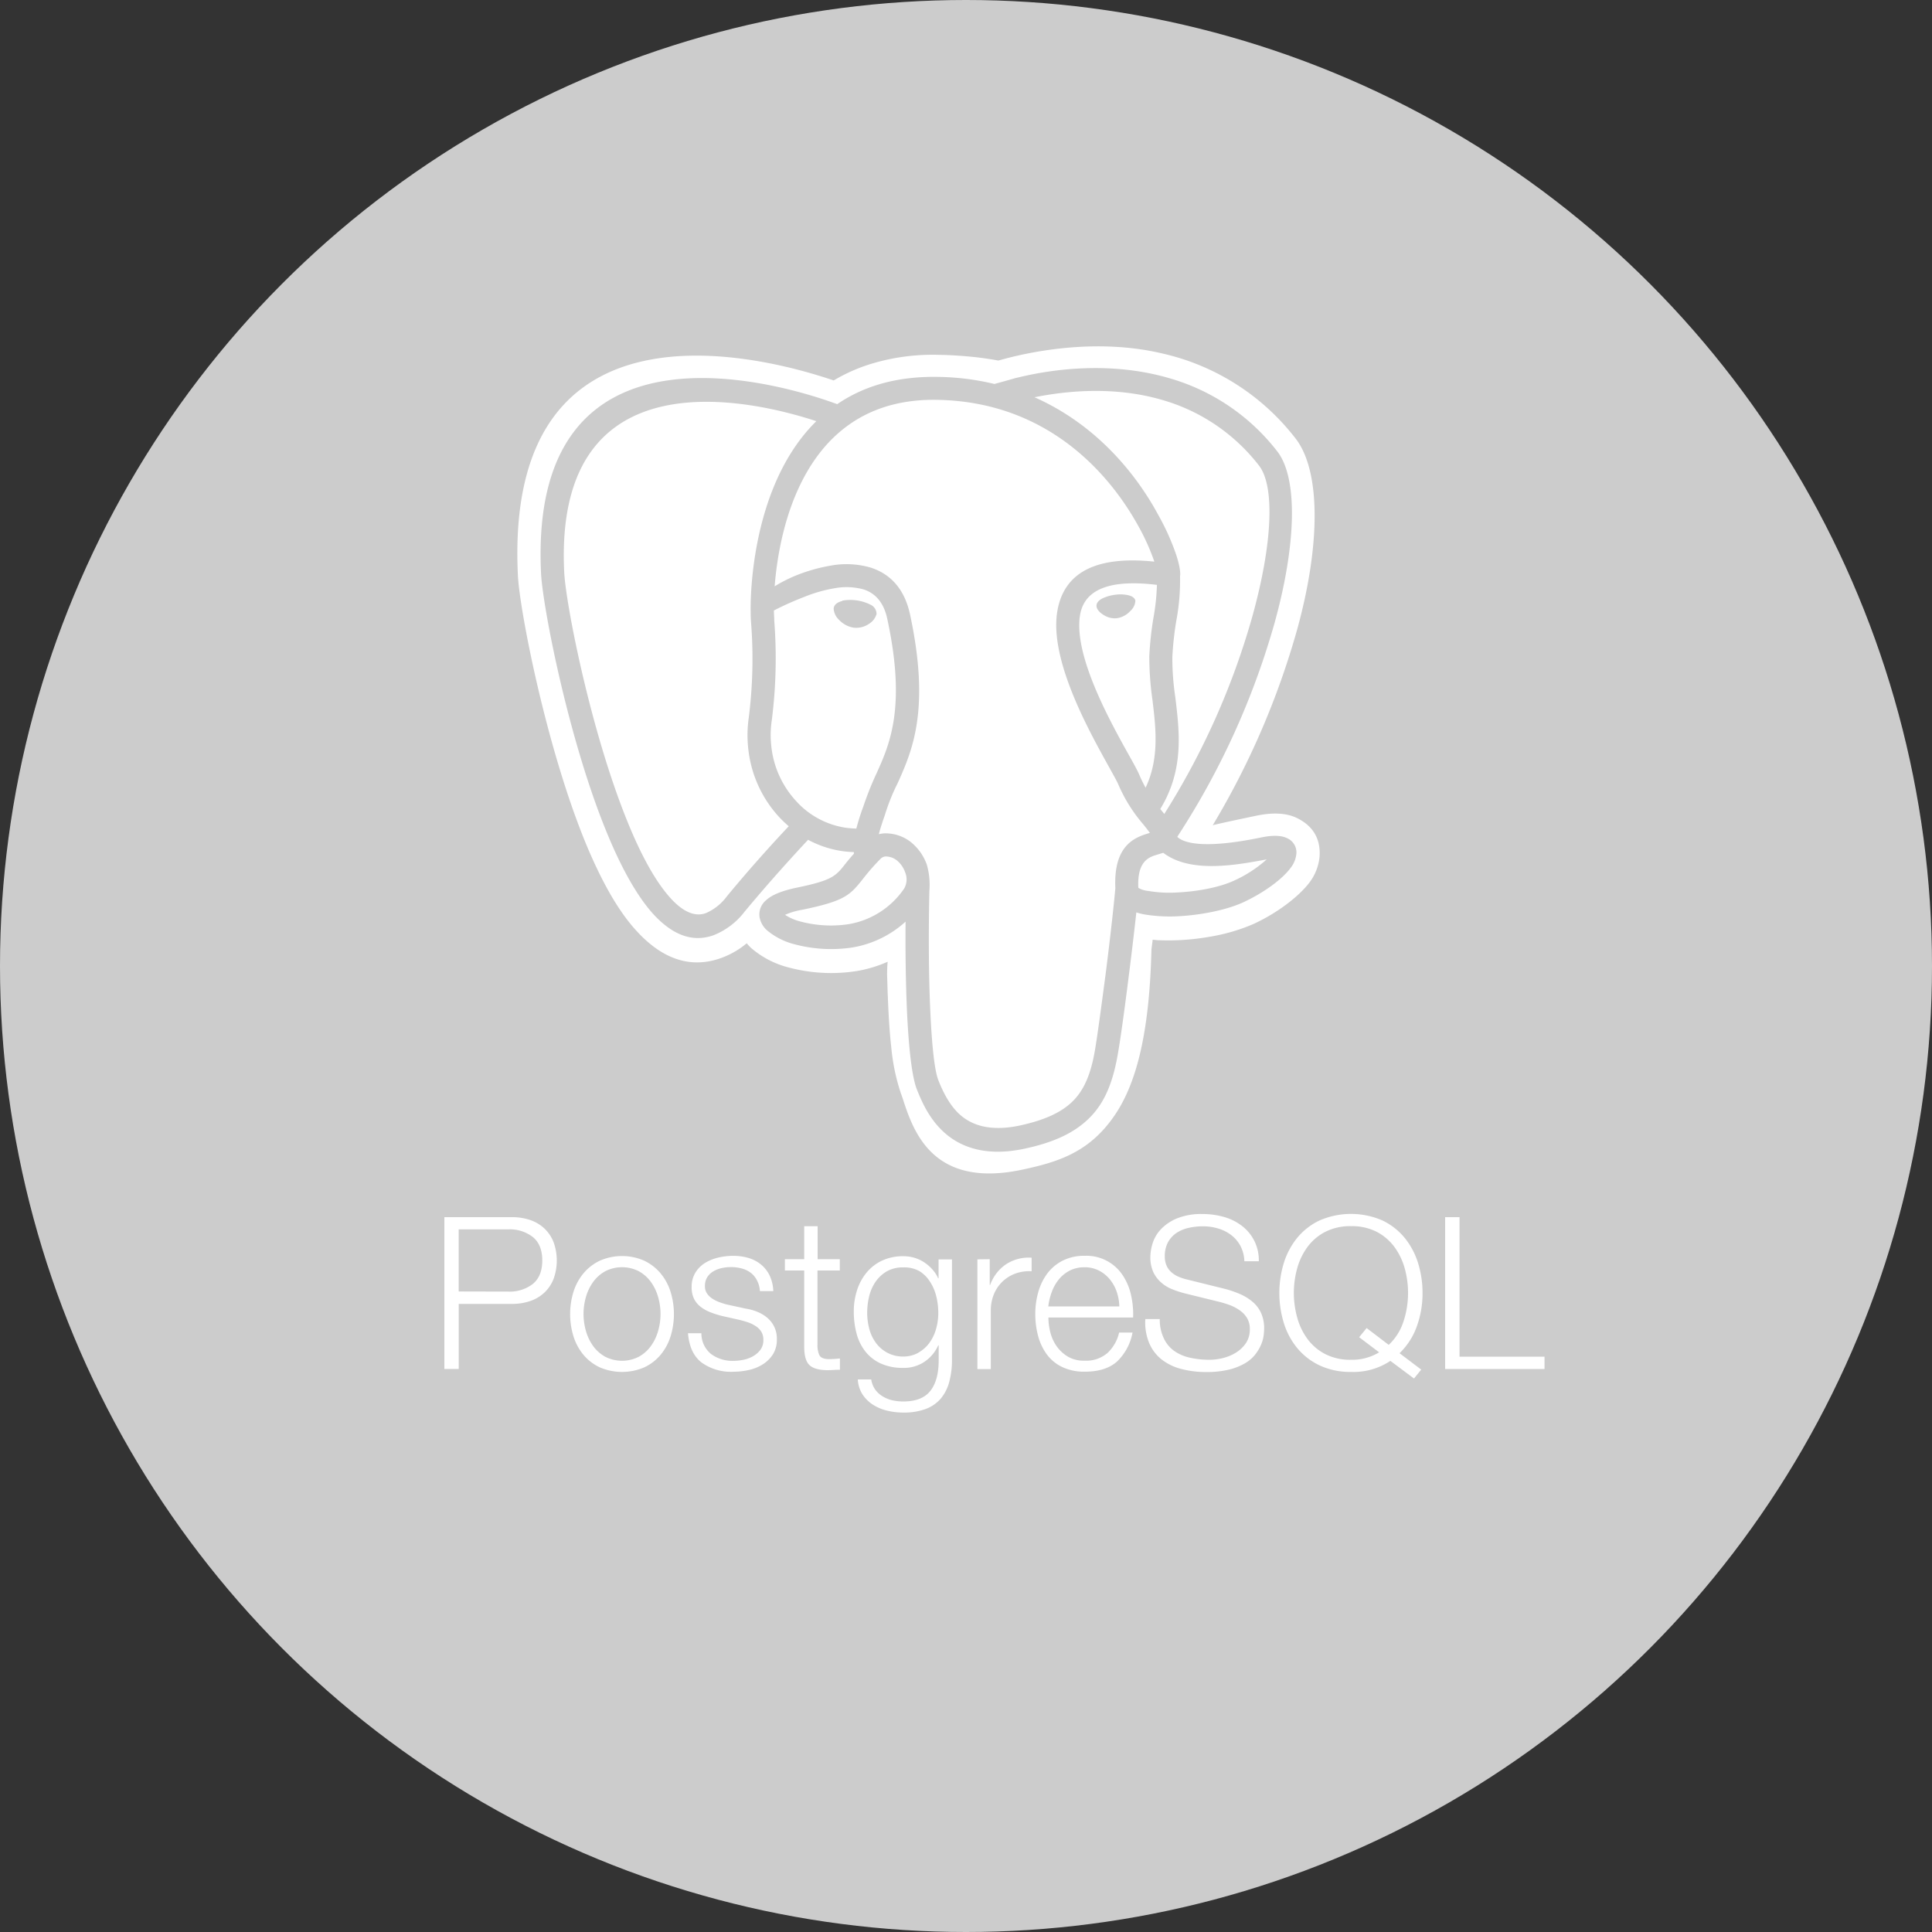
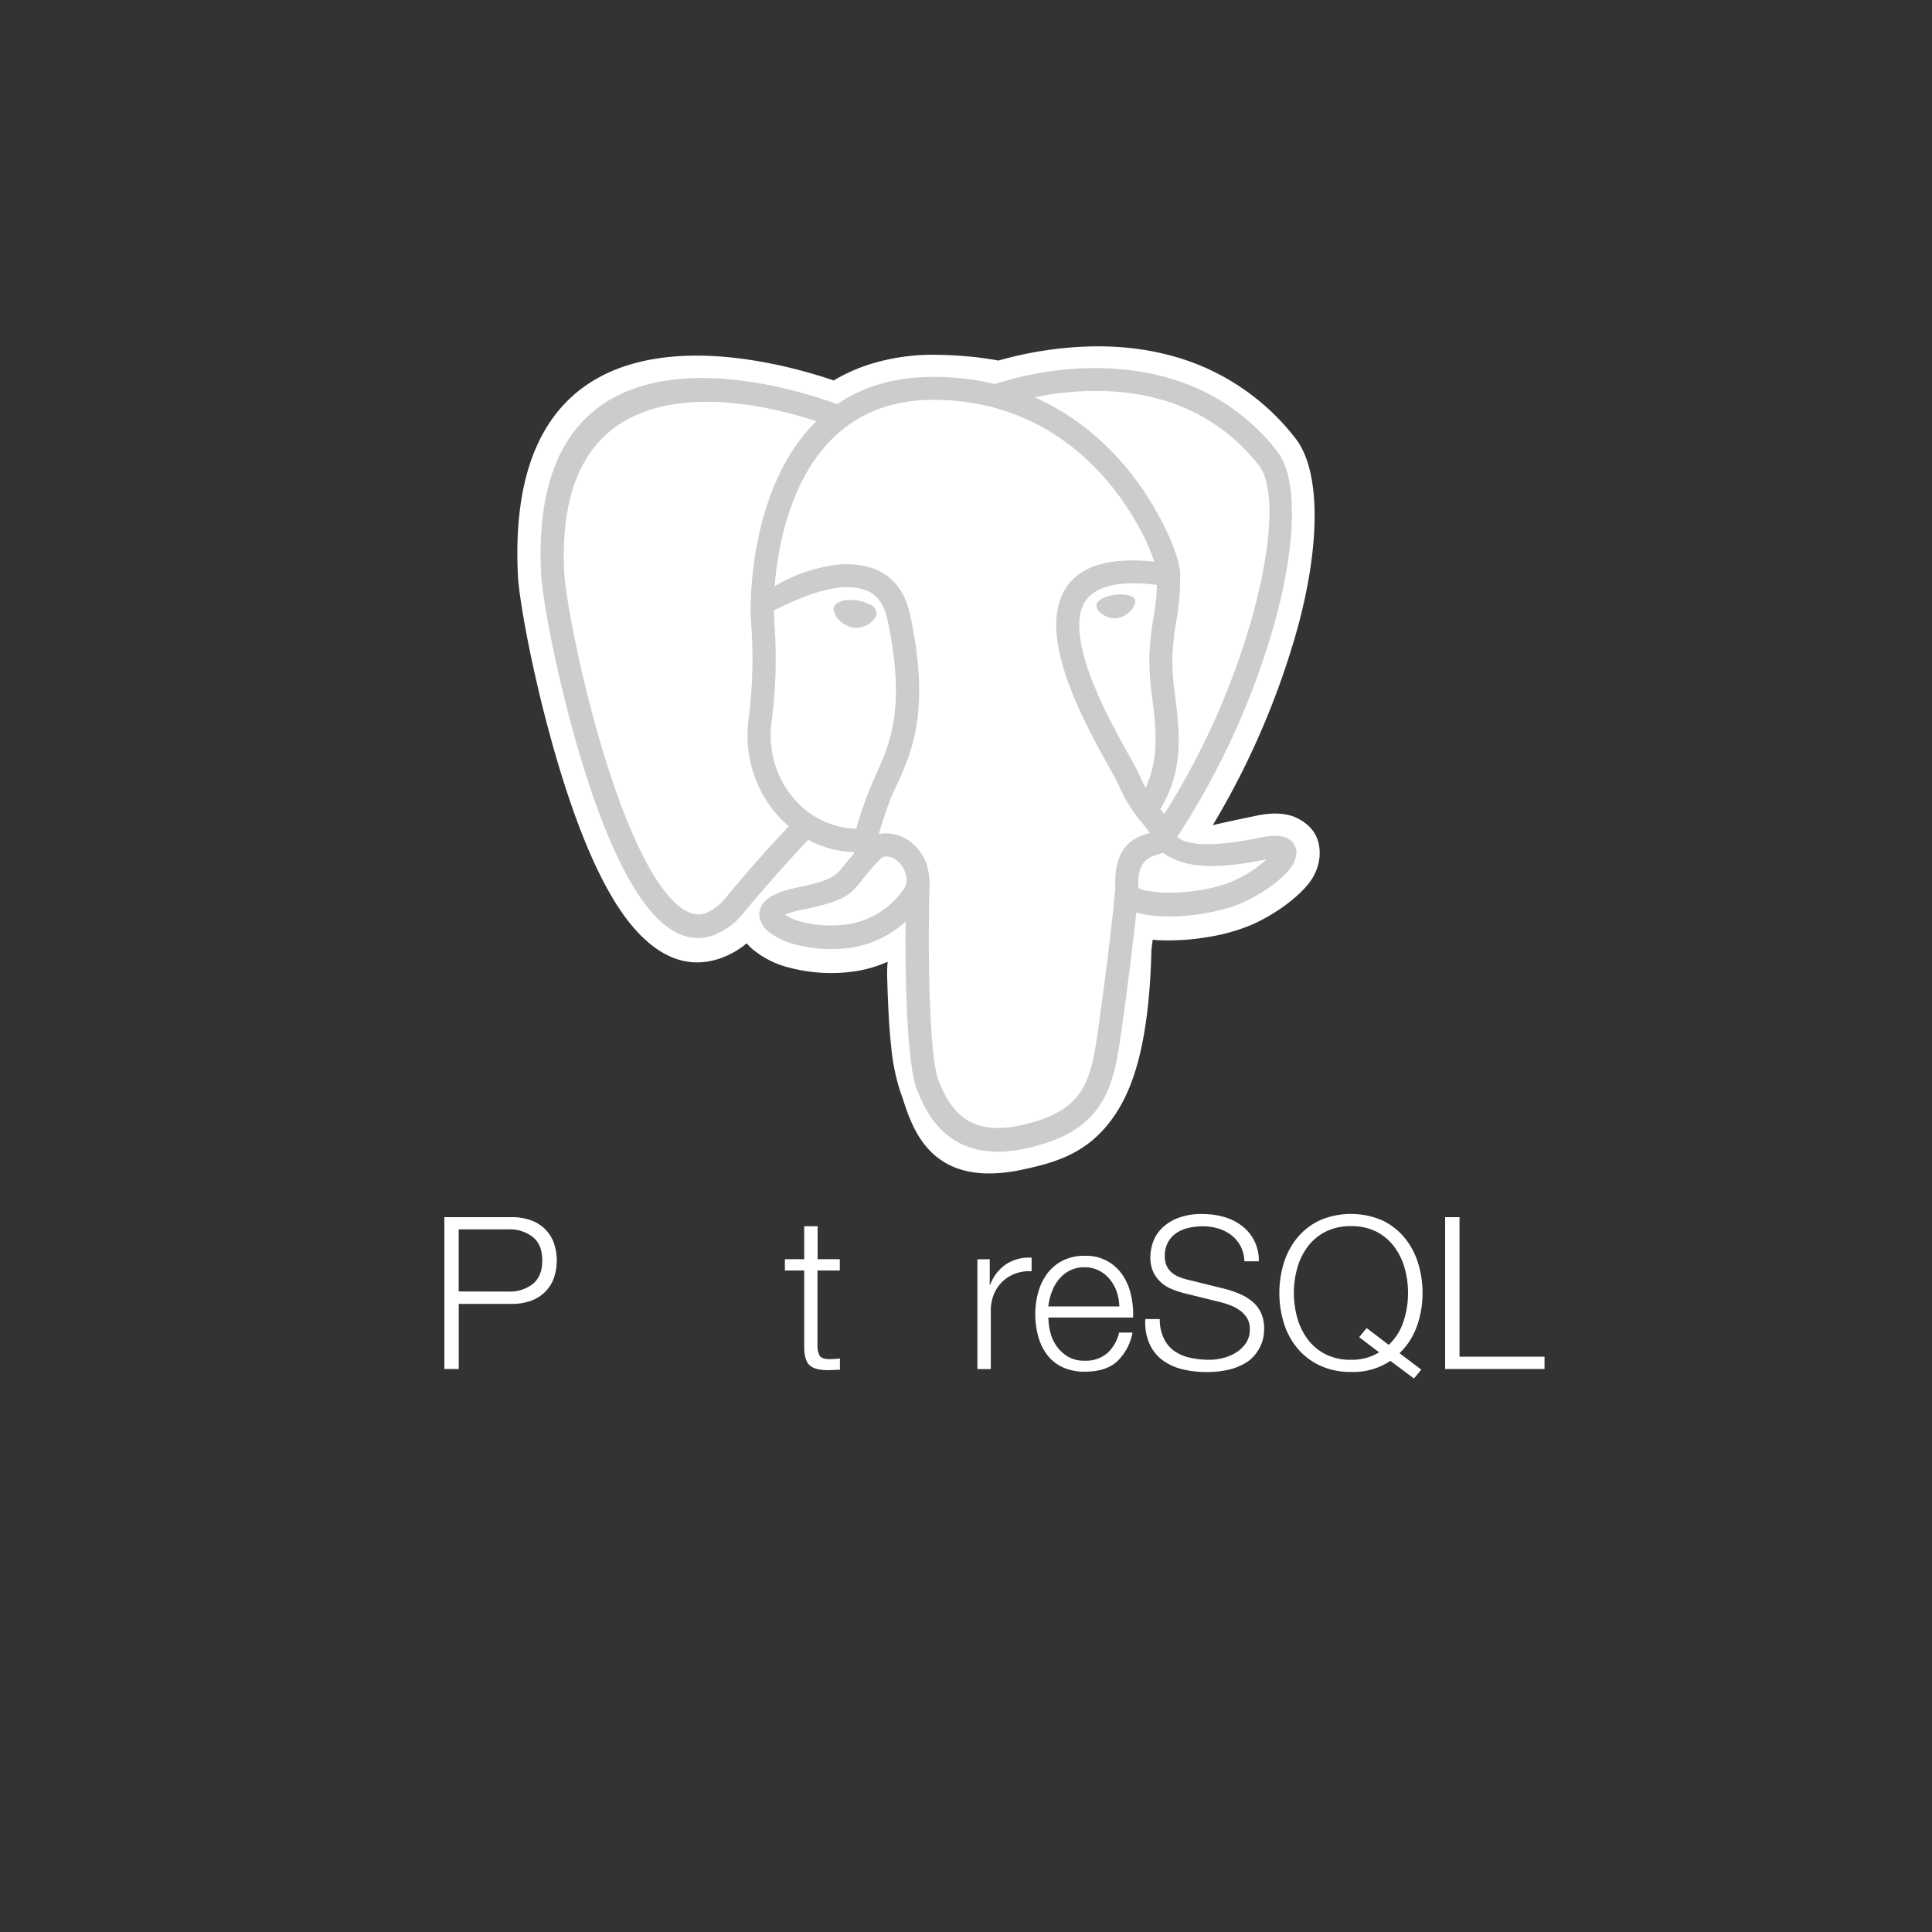
<svg xmlns="http://www.w3.org/2000/svg" viewBox="0 0 500 500">
  <rect x="0" y="0" width="500" height="500" fill="#333333" stroke="none" />
  <defs>
    <style>.cls-1,.cls-3{fill:#ccc;}.cls-2,.cls-4{fill:#fff;}.cls-2,.cls-3{fill-rule:evenodd;}</style>
  </defs>
  <title>POSTGRESQL</title>
  <g id="Layer_2" data-name="Layer 2">
    <g id="Layer_1-2" data-name="Layer 1">
-       <circle class="cls-1" cx="250" cy="250" r="250" />
      <path class="cls-2" d="M298,245.86c0-.35.1-.83.17-1.59.07-.38.1-.73.14-1.07l1.49.14h.38a61.45,61.45,0,0,0,12.59-.86,48.54,48.54,0,0,0,11.56-3.32c6.54-3,12-7.37,14.57-10.79a13,13,0,0,0,2.6-6.68c.31-4.46-1.56-7.89-5.88-10-2.49-1.21-5.92-1.52-10.31-.62-5.64,1.18-9.2,1.94-11.45,2.49A207.46,207.46,0,0,0,335.68,163c6.09-22,6.16-41.14-.41-49.55a60.38,60.38,0,0,0-34.32-21.94c-17.58-4.19-35.08-.35-42.56,1.8q-3.11-.57-6.44-.93c-3.11-.31-6.19-.52-9.31-.55A54.64,54.64,0,0,0,226,94a44.3,44.3,0,0,0-10.24,4.46c-18.3-6.23-85.46-24.08-81.72,50.58.45,8.93,7.44,45.15,18,70.27,3.67,8.68,7.82,16.23,12.46,21.35,6.4,7.13,13.77,10.28,22.14,7.27a21.89,21.89,0,0,0,6.61-3.81,13.23,13.23,0,0,0,1.18,1.25,23.82,23.82,0,0,0,9.83,5.05,42.62,42.62,0,0,0,17.37.9,33.24,33.24,0,0,0,8.1-2.42,31.55,31.55,0,0,0-.14,3.7c.07,1.87.1,3.74.17,5.05.17,4.53.41,9,.9,13.39a52.92,52.92,0,0,0,2.46,11.83c.17.45.31.86.48,1.35,2.73,8.44,7.65,23.46,31,18.48,9.07-1.94,17.13-4.39,23.6-13.67,5.64-8,9.24-20.83,9.79-43.18Z" />
      <path class="cls-3" d="M288.63,230.05c-.28,3.36-1.31,12.8-2.49,22-1,7.54-2,15.15-2.73,19.51-1,6-2.66,10.24-5.6,13.25s-7.34,5.05-13.87,6.47c-7.47,1.59-12.18,0-15.22-2.56s-4.81-6.5-5.85-9.1-1.7-9.13-2.11-18-.48-19.89-.24-31a19,19,0,0,0-.66-6.85,13.12,13.12,0,0,0-4.46-6.09,10.66,10.66,0,0,0-6.71-2,8.49,8.49,0,0,0-1.25.21c.39-1.52.94-3.18,1.56-4.94a52,52,0,0,1,3.32-8.28c3.74-8.34,8.51-19,3.18-43.73-1.52-6.92-5.4-10.55-10.28-12.08a22.53,22.53,0,0,0-10-.52,44.1,44.1,0,0,0-9.48,2.7,37.41,37.41,0,0,0-5.26,2.7c1.14-14.46,7.44-48.85,42-48.26,28.65.45,44.74,19.24,52.14,32.7a56.09,56.09,0,0,1,3.94,8.65,3,3,0,0,1,.17.52c-16.92-1.76-23.7,4.12-25.12,13-2,12.49,8.17,30.72,13.32,40,1.21,2.18,2.14,3.84,2.46,4.6A39.87,39.87,0,0,0,296,213.48c.62.8,1.18,1.49,1.59,2.08-3.91,1.11-9.51,3.15-8.93,14.5Zm-81.2,5.43a18.21,18.21,0,0,0-4.26,1.28,13.19,13.19,0,0,0,4,1.73,30.67,30.67,0,0,0,12.42.69A21.74,21.74,0,0,0,234,229.95a4.76,4.76,0,0,0,.24-4.22,6.89,6.89,0,0,0-2.28-3.18,4.78,4.78,0,0,0-2.73-.9,2,2,0,0,0-1.35.62,55.41,55.41,0,0,0-4.22,4.77c-3.67,4.67-4.81,6.09-16.19,8.44Zm-3.29-21.66c-2.94,3.11-9.31,10-16.09,18.23a13.25,13.25,0,0,1-5.36,4.26c-3,1.11-6.19-.55-9.27-4-3.7-4.12-7.2-10.52-10.34-18-10-23.77-16.64-57.85-17.06-66.19C143.18,91,195.18,103.7,211.27,109c-17.82,17.51-17,48.82-17,49.06,0,.76,0,1.73.1,3a121.12,121.12,0,0,1-.59,24.67,31.56,31.56,0,0,0-.17,7.65,30.87,30.87,0,0,0,7.89,17.92,30.29,30.29,0,0,0,2.63,2.53Zm63.56-111c7.82-1.59,20.41-3,33,.66a48.55,48.55,0,0,1,25.12,17c4.22,5.43,3.43,20.52-1.7,39a194.3,194.3,0,0,1-22.8,51.17c-.24-.28-.48-.59-.73-.9a3.71,3.71,0,0,1-.31-.38c6.16-10.1,5-19.86,3.88-29a67.87,67.87,0,0,1-.76-10.34,83.91,83.91,0,0,1,1-9.24,56.65,56.65,0,0,0,1-11.42c0-.1,0-.21,0-.31.17-1-.21-3.29-1.25-6.19a61.37,61.37,0,0,0-4.36-9.55C294.24,123,284,110,267.7,102.8ZM200.27,158a78,78,0,0,1,7.72-3.46,37.52,37.52,0,0,1,8.1-2.32,16.8,16.8,0,0,1,7.37.31c2.87.9,5.22,3.18,6.16,7.61,4.95,22.87.62,32.49-2.77,40a82,82,0,0,0-3.42,8.58,56.76,56.76,0,0,0-1.81,5.71,24.31,24.31,0,0,1-2.73-.21,21.6,21.6,0,0,1-12.94-7,24.67,24.67,0,0,1-6.37-14.43,25.44,25.44,0,0,1,.14-6.26,126.31,126.31,0,0,0,.66-25.85c0-.9-.1-1.8-.1-2.7ZM218,155.53c-1.54.38-2.2,1.14-2.25,2a4.34,4.34,0,0,0,1.42,2.91,6.64,6.64,0,0,0,3.74,2h0a5.84,5.84,0,0,0,4-1,4.41,4.41,0,0,0,1.94-2.53h0a2.66,2.66,0,0,0-1.66-2.46,11.59,11.59,0,0,0-7.2-1Zm81.41-4.15a56.22,56.22,0,0,1-.9,8.51,84.82,84.82,0,0,0-1.07,9.93,78.47,78.47,0,0,0,.8,11.21c.9,7.4,1.83,15.22-1.76,22.83a35.59,35.59,0,0,1-1.59-3.25c-.45-1.07-1.42-2.87-2.73-5.19-4.84-8.68-14.32-25.71-12.66-36.16.93-5.85,6.23-9.58,19.93-7.89Zm1.7,69.37c7.07,5.34,18.91,3.11,26.71,1.66a32.86,32.86,0,0,1-8.55,5.54c-3.53,1.63-9.06,2.73-14.25,3a33,33,0,0,1-7.89-.38,6.13,6.13,0,0,1-2.53-.8c-.35-7.13,2.94-8,5-8.62.52-.17,1-.31,1.49-.45Zm-7.27-65.22c-.1-.73-.8-1.25-1.87-1.49a9.57,9.57,0,0,0-3.49-.1,10.74,10.74,0,0,0-3.32,1c-1,.57-1.4,1.21-1.39,1.85,0,.93.92,1.86,2.15,2.54A5.23,5.23,0,0,0,289,160a5.88,5.88,0,0,0,3.55-1.9,3.78,3.78,0,0,0,1.28-2.6Zm10.86,61a201.32,201.32,0,0,0,25.19-55.43c5.6-20.27,6.05-37.37.66-44.29a54.17,54.17,0,0,0-28.16-19c-15.09-4.36-30-2.21-38.09-.31l-1.52.35c-.17.07-3.25.93-5.43,1.52a65.86,65.86,0,0,0-14.77-1.83c-10.93-.17-19.38,2.59-25.91,7.06-11-4.08-80.17-27-76.64,43.91.45,8.62,7.23,43.8,17.54,68.23,3.42,8.1,7.23,15.05,11.38,19.69,4.77,5.26,10,7.65,15.71,5.61a18.81,18.81,0,0,0,8-6.05c7.3-8.79,14-16,16.47-18.65a26.85,26.85,0,0,0,8.93,2.94,27.34,27.34,0,0,0,2.94.24,1.69,1.69,0,0,0,0,.41c-.73.8-1.42,1.63-2.11,2.49-2.63,3.36-3.46,4.39-12.66,6.3-4.15.86-6.64,2-8,3.29a4.77,4.77,0,0,0-1.66,4.33,5.94,5.94,0,0,0,1.94,3.43,17.94,17.94,0,0,0,7.2,3.63,36.7,36.7,0,0,0,14.91.8,27.07,27.07,0,0,0,13.74-6.68c-.07,8.44.07,16.57.38,23.46.45,9.45,1.28,16.81,2.56,20s3.29,7.92,7.51,11.49,10.66,5.88,20.34,3.81c7.75-1.66,13.11-4.19,17-8.17s5.92-9.24,7.16-16.4c.73-4.22,1.8-12,2.77-19.79.8-6.23,1.52-12.39,2-16.78.59.17,1.25.35,1.9.48a40.24,40.24,0,0,0,9.38.48c5.85-.35,12.25-1.66,16.43-3.6,5.64-2.63,10.24-6.16,12.25-8.93a6.94,6.94,0,0,0,1.45-3.53,4,4,0,0,0-2.46-4.15c-1.38-.66-3.53-.8-6.57-.17-15.67,3.25-20.34,1.21-21.73-.1Z" />
      <path class="cls-4" d="M132.42,315a14.57,14.57,0,0,1,4.79.74,10.1,10.1,0,0,1,3.69,2.2,9.74,9.74,0,0,1,2.37,3.55,14,14,0,0,1,0,9.47,9.73,9.73,0,0,1-2.37,3.55,10.09,10.09,0,0,1-3.69,2.2,14.57,14.57,0,0,1-4.79.74h-13.7v16.84H115V315Zm-.83,19.26a9.68,9.68,0,0,0,6.33-2q2.42-2,2.42-6.05t-2.42-6.05a9.68,9.68,0,0,0-6.33-2H118.71v16.07Z" />
-       <path class="cls-4" d="M166.73,326.27a12.54,12.54,0,0,1,4.21,3.25,14.07,14.07,0,0,1,2.59,4.76,19.58,19.58,0,0,1,0,11.61,14.06,14.06,0,0,1-2.59,4.76,12.23,12.23,0,0,1-4.21,3.22,14.57,14.57,0,0,1-11.5,0,12.21,12.21,0,0,1-4.21-3.22,14,14,0,0,1-2.59-4.76,19.59,19.59,0,0,1,0-11.61,14,14,0,0,1,2.59-4.76,12.52,12.52,0,0,1,4.21-3.25,14.27,14.27,0,0,1,11.5,0ZM156.63,329a9.55,9.55,0,0,0-3.11,2.75,12.49,12.49,0,0,0-1.87,3.88,15.83,15.83,0,0,0,0,8.86,12.46,12.46,0,0,0,1.87,3.88,9.54,9.54,0,0,0,3.11,2.75,9.56,9.56,0,0,0,8.7,0,9.55,9.55,0,0,0,3.11-2.75,12.47,12.47,0,0,0,1.87-3.88,15.82,15.82,0,0,0,0-8.86,12.5,12.5,0,0,0-1.87-3.88,9.56,9.56,0,0,0-3.11-2.75,9.56,9.56,0,0,0-8.7,0Z" />
-       <path class="cls-4" d="M195.93,331.41a5.64,5.64,0,0,0-1.62-2,6.79,6.79,0,0,0-2.34-1.13,10.71,10.71,0,0,0-2.81-.36,11.41,11.41,0,0,0-2.34.25,7.2,7.2,0,0,0-2.17.83,4.67,4.67,0,0,0-1.6,1.51,4.17,4.17,0,0,0-.61,2.31,3.24,3.24,0,0,0,.58,2,5.13,5.13,0,0,0,1.46,1.35,9.26,9.26,0,0,0,1.93.91q1,.36,1.93.58l4.62,1a13.27,13.27,0,0,1,2.94.8,9.52,9.52,0,0,1,2.59,1.51,7.41,7.41,0,0,1,1.84,2.31,7,7,0,0,1,.72,3.25,7.12,7.12,0,0,1-1,3.94,8.54,8.54,0,0,1-2.67,2.64,11.36,11.36,0,0,1-3.66,1.46,19,19,0,0,1-4,.44,13,13,0,0,1-8.12-2.37q-3.11-2.37-3.55-7.6h3.47A6.84,6.84,0,0,0,184,350.4a9.28,9.28,0,0,0,5.81,1.79,13,13,0,0,0,2.61-.28,8.39,8.39,0,0,0,2.5-.94,6,6,0,0,0,1.9-1.68,4.13,4.13,0,0,0,.74-2.5,4,4,0,0,0-.52-2.12,4.56,4.56,0,0,0-1.4-1.43,8.89,8.89,0,0,0-2-1q-1.13-.38-2.28-.66l-4.46-1a25.1,25.1,0,0,1-3.14-1,10,10,0,0,1-2.5-1.43,6,6,0,0,1-1.68-2.09A6.91,6.91,0,0,1,179,333a6.82,6.82,0,0,1,1-3.69,7.52,7.52,0,0,1,2.5-2.48,11.67,11.67,0,0,1,3.44-1.38,16.66,16.66,0,0,1,3.77-.44,13.91,13.91,0,0,1,4,.55,9.18,9.18,0,0,1,3.25,1.71,8.39,8.39,0,0,1,2.23,2.86,10.29,10.29,0,0,1,.94,4h-3.47A6.54,6.54,0,0,0,195.93,331.41Z" />
      <path class="cls-4" d="M217.34,325.88v2.92h-5.78V348a6.22,6.22,0,0,0,.47,2.67q.47,1,2.34,1.07a26.78,26.78,0,0,0,3-.17v2.92q-.77,0-1.54.05t-1.54.06q-3.47,0-4.84-1.35t-1.32-5V328.8h-5v-2.92h5v-8.53h3.47v8.53Z" />
-       <path class="cls-4" d="M245.66,357.64a11.06,11.06,0,0,1-2.17,4.29,9.49,9.49,0,0,1-3.88,2.7,16.16,16.16,0,0,1-5.86.94,17.62,17.62,0,0,1-4.18-.5,11.91,11.91,0,0,1-3.66-1.54,9.13,9.13,0,0,1-2.7-2.67A8,8,0,0,1,222,357h3.47a6.15,6.15,0,0,0,1.07,2.67,6.42,6.42,0,0,0,1.93,1.73,8.55,8.55,0,0,0,2.5,1,13,13,0,0,0,2.81.3q4.84,0,7-2.75t2.15-7.93v-3.85h-.11a10.14,10.14,0,0,1-3.55,4.24,9.48,9.48,0,0,1-5.48,1.6,13.73,13.73,0,0,1-5.83-1.13,10.83,10.83,0,0,1-4-3.11,12.67,12.67,0,0,1-2.28-4.65,21.91,21.91,0,0,1-.72-5.7,17.71,17.71,0,0,1,.85-5.53,13.73,13.73,0,0,1,2.48-4.57,11.55,11.55,0,0,1,4-3.08,12.7,12.7,0,0,1,5.48-1.13,10,10,0,0,1,3,.44,9.5,9.5,0,0,1,2.56,1.24,11,11,0,0,1,2.06,1.84,8.43,8.43,0,0,1,1.4,2.2h.11v-4.9h3.47V352A21.63,21.63,0,0,1,245.66,357.64Zm-8-7.57a9,9,0,0,0,2.86-2.53,11.14,11.14,0,0,0,1.73-3.6,15.25,15.25,0,0,0,.58-4.18,18.11,18.11,0,0,0-.5-4.18,12.09,12.09,0,0,0-1.6-3.8A8.65,8.65,0,0,0,238,329a8,8,0,0,0-4.21-1,8.33,8.33,0,0,0-4.24,1,9,9,0,0,0-2.92,2.67,11.17,11.17,0,0,0-1.68,3.77,17.94,17.94,0,0,0-.52,4.32,16,16,0,0,0,.55,4.18,10.72,10.72,0,0,0,1.71,3.6,8.82,8.82,0,0,0,2.92,2.53,8.58,8.58,0,0,0,4.18,1A7.92,7.92,0,0,0,237.7,350.07Z" />
      <path class="cls-4" d="M256.14,325.88v6.66h.11a10.9,10.9,0,0,1,4.1-5.34,10.74,10.74,0,0,1,6.63-1.71V329a10.48,10.48,0,0,0-4.29.63,9.66,9.66,0,0,0-3.33,2.12,9.56,9.56,0,0,0-2.17,3.27,10.94,10.94,0,0,0-.77,4.16v15.14h-3.47v-28.4Z" />
      <path class="cls-4" d="M271.85,344.9a10.64,10.64,0,0,0,1.68,3.6,9.59,9.59,0,0,0,2.92,2.64,8.15,8.15,0,0,0,4.24,1,8.43,8.43,0,0,0,5.94-2,10.42,10.42,0,0,0,3-5.28h3.47a13.85,13.85,0,0,1-4,7.49q-2.95,2.64-8.34,2.64a13.23,13.23,0,0,1-5.81-1.18,10.68,10.68,0,0,1-4-3.25,14.12,14.12,0,0,1-2.28-4.79,21.77,21.77,0,0,1-.74-5.75,20.63,20.63,0,0,1,.74-5.5,14.78,14.78,0,0,1,2.28-4.82,11.47,11.47,0,0,1,4-3.41,12.28,12.28,0,0,1,5.81-1.29,11.23,11.23,0,0,1,9.77,5,14.94,14.94,0,0,1,2.17,5.12,22.48,22.48,0,0,1,.55,5.86H271.33A15.36,15.36,0,0,0,271.85,344.9ZM289,334.3a10.4,10.4,0,0,0-1.79-3.22,8.87,8.87,0,0,0-2.81-2.26,8,8,0,0,0-3.74-.85,8.17,8.17,0,0,0-3.8.85,8.87,8.87,0,0,0-2.81,2.26,11.24,11.24,0,0,0-1.84,3.25,15.88,15.88,0,0,0-.91,3.77h18.38A12.56,12.56,0,0,0,289,334.3Z" />
      <path class="cls-4" d="M301.22,346.41a8.3,8.3,0,0,0,2.72,3.25,11.34,11.34,0,0,0,4.1,1.73,23.38,23.38,0,0,0,5.06.52,14.28,14.28,0,0,0,3.36-.44,11.67,11.67,0,0,0,3.38-1.4,8.63,8.63,0,0,0,2.61-2.48,6.28,6.28,0,0,0,1-3.66,5.36,5.36,0,0,0-.74-2.86,6.8,6.8,0,0,0-1.93-2,11.41,11.41,0,0,0-2.61-1.35,25.81,25.81,0,0,0-2.81-.85l-8.75-2.15a26.09,26.09,0,0,1-3.33-1.1,9.45,9.45,0,0,1-2.83-1.76,8.35,8.35,0,0,1-2-2.7,9.22,9.22,0,0,1-.74-3.91,12.47,12.47,0,0,1,.55-3.36,9.32,9.32,0,0,1,2.06-3.63,12,12,0,0,1,4.16-2.89,16.66,16.66,0,0,1,6.77-1.18,19.76,19.76,0,0,1,5.56.77,13.7,13.7,0,0,1,4.62,2.31,11.12,11.12,0,0,1,4.35,9.14h-3.74a9.11,9.11,0,0,0-1-3.94,8.79,8.79,0,0,0-2.37-2.81,10.38,10.38,0,0,0-3.36-1.71,13.63,13.63,0,0,0-4-.58,16.45,16.45,0,0,0-3.72.41,9.29,9.29,0,0,0-3.14,1.32,6.84,6.84,0,0,0-2.17,2.39,7.51,7.51,0,0,0-.83,3.69,5.68,5.68,0,0,0,.47,2.39,5,5,0,0,0,1.29,1.73,6.82,6.82,0,0,0,1.9,1.16,14.37,14.37,0,0,0,2.28.72l9.58,2.37a27.61,27.61,0,0,1,3.94,1.35,13,13,0,0,1,3.25,2,8.37,8.37,0,0,1,2.2,2.89,9.7,9.7,0,0,1,.8,4.13,15,15,0,0,1-.14,1.76,8.9,8.9,0,0,1-.66,2.34,11.69,11.69,0,0,1-1.49,2.5,9.35,9.35,0,0,1-2.64,2.28,15.3,15.3,0,0,1-4.16,1.65,24.31,24.31,0,0,1-5.94.63,24.79,24.79,0,0,1-6.44-.8,13.85,13.85,0,0,1-5.06-2.45,10.77,10.77,0,0,1-3.22-4.24,13.89,13.89,0,0,1-1-6.22h3.74A11.05,11.05,0,0,0,301.22,346.41Z" />
      <path class="cls-4" d="M359.83,352.19a17.13,17.13,0,0,1-10.18,2.86,18.55,18.55,0,0,1-8.12-1.68,16.85,16.85,0,0,1-5.81-4.49,19.07,19.07,0,0,1-3.47-6.49,26.64,26.64,0,0,1,0-15.52,19.38,19.38,0,0,1,3.47-6.52,16.71,16.71,0,0,1,5.81-4.51,20.4,20.4,0,0,1,16.21,0,16.79,16.79,0,0,1,5.78,4.51,19.38,19.38,0,0,1,3.47,6.52,25.8,25.8,0,0,1,1.16,7.76,25,25,0,0,1-1.49,8.67,18.11,18.11,0,0,1-4.46,6.91l5.61,4.24-1.87,2.31ZM363.22,342a23.33,23.33,0,0,0,1.18-7.38,23.64,23.64,0,0,0-.85-6.33,17,17,0,0,0-2.64-5.53,13.39,13.39,0,0,0-4.57-3.94,14,14,0,0,0-6.69-1.49,14.17,14.17,0,0,0-6.71,1.49,13.3,13.3,0,0,0-4.6,3.94,17,17,0,0,0-2.64,5.53,23.81,23.81,0,0,0,0,12.63,16.9,16.9,0,0,0,2.64,5.56,13.29,13.29,0,0,0,4.6,3.94,14.17,14.17,0,0,0,6.71,1.49,13.42,13.42,0,0,0,7.27-1.93l-5.17-3.91,1.93-2.37,5.72,4.35A14.31,14.31,0,0,0,363.22,342Z" />
      <path class="cls-4" d="M377.72,315v36.11h22v3.19H374V315Z" />
    </g>
  </g>
</svg>